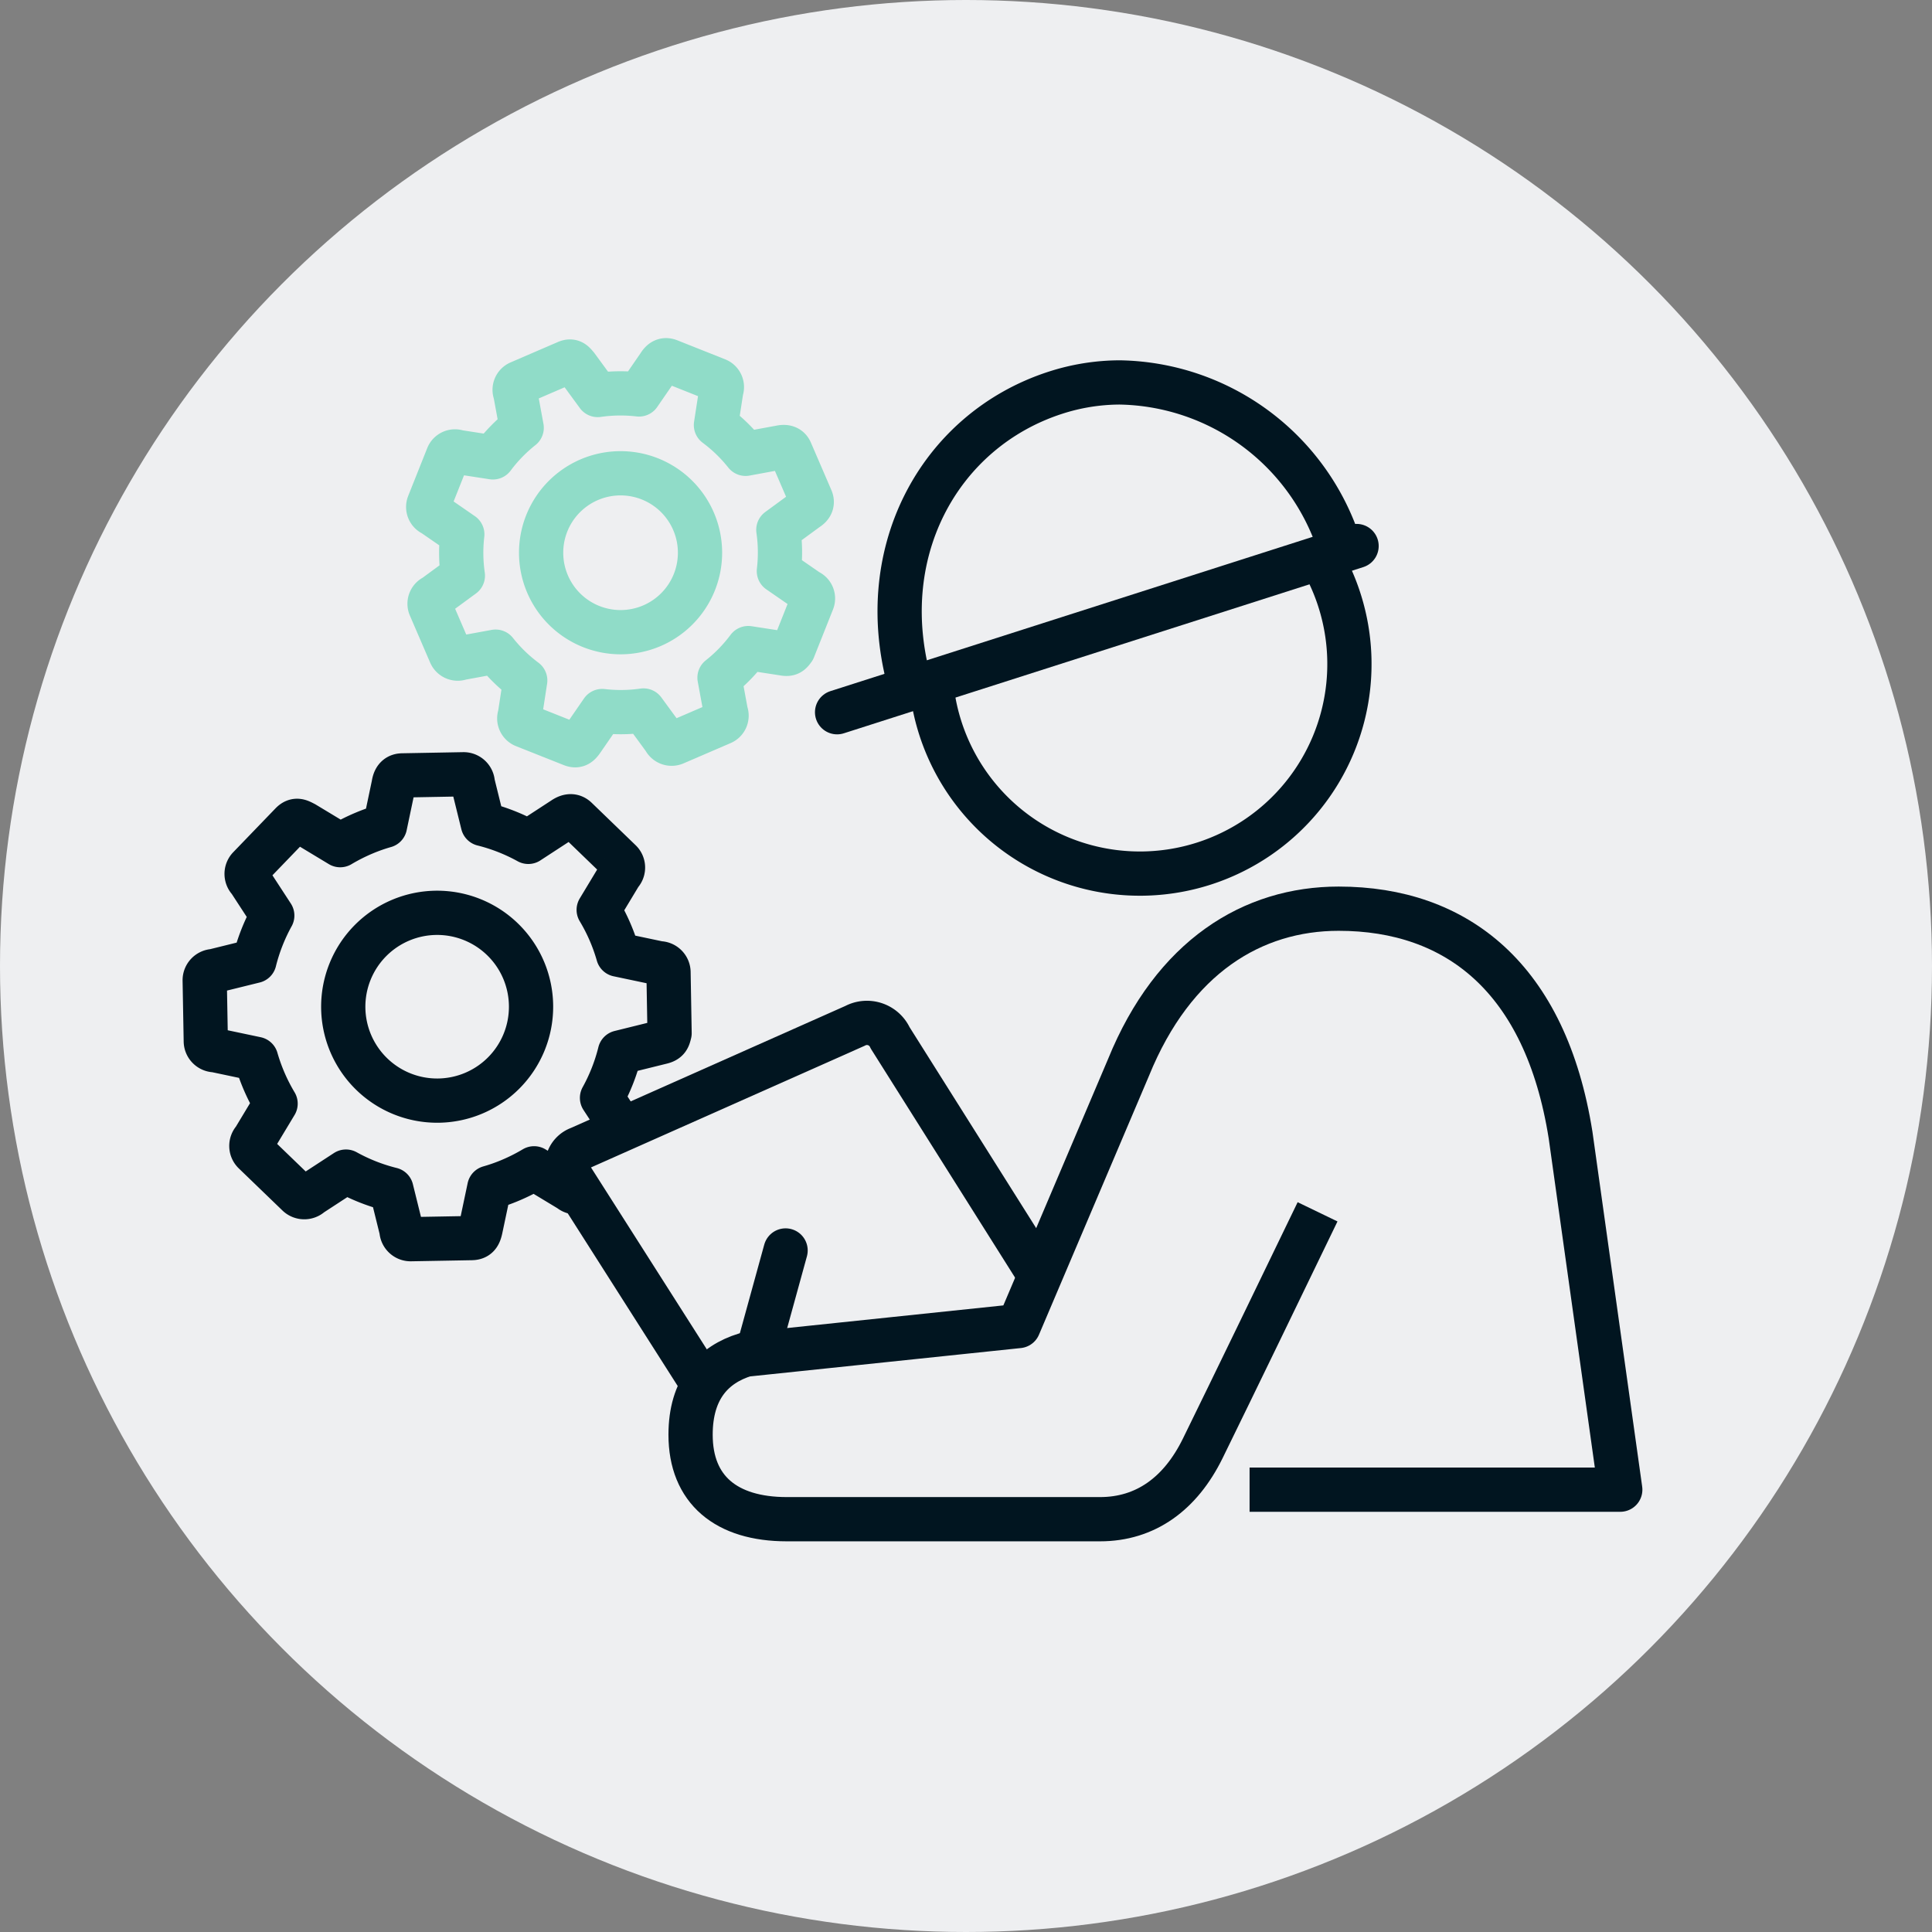
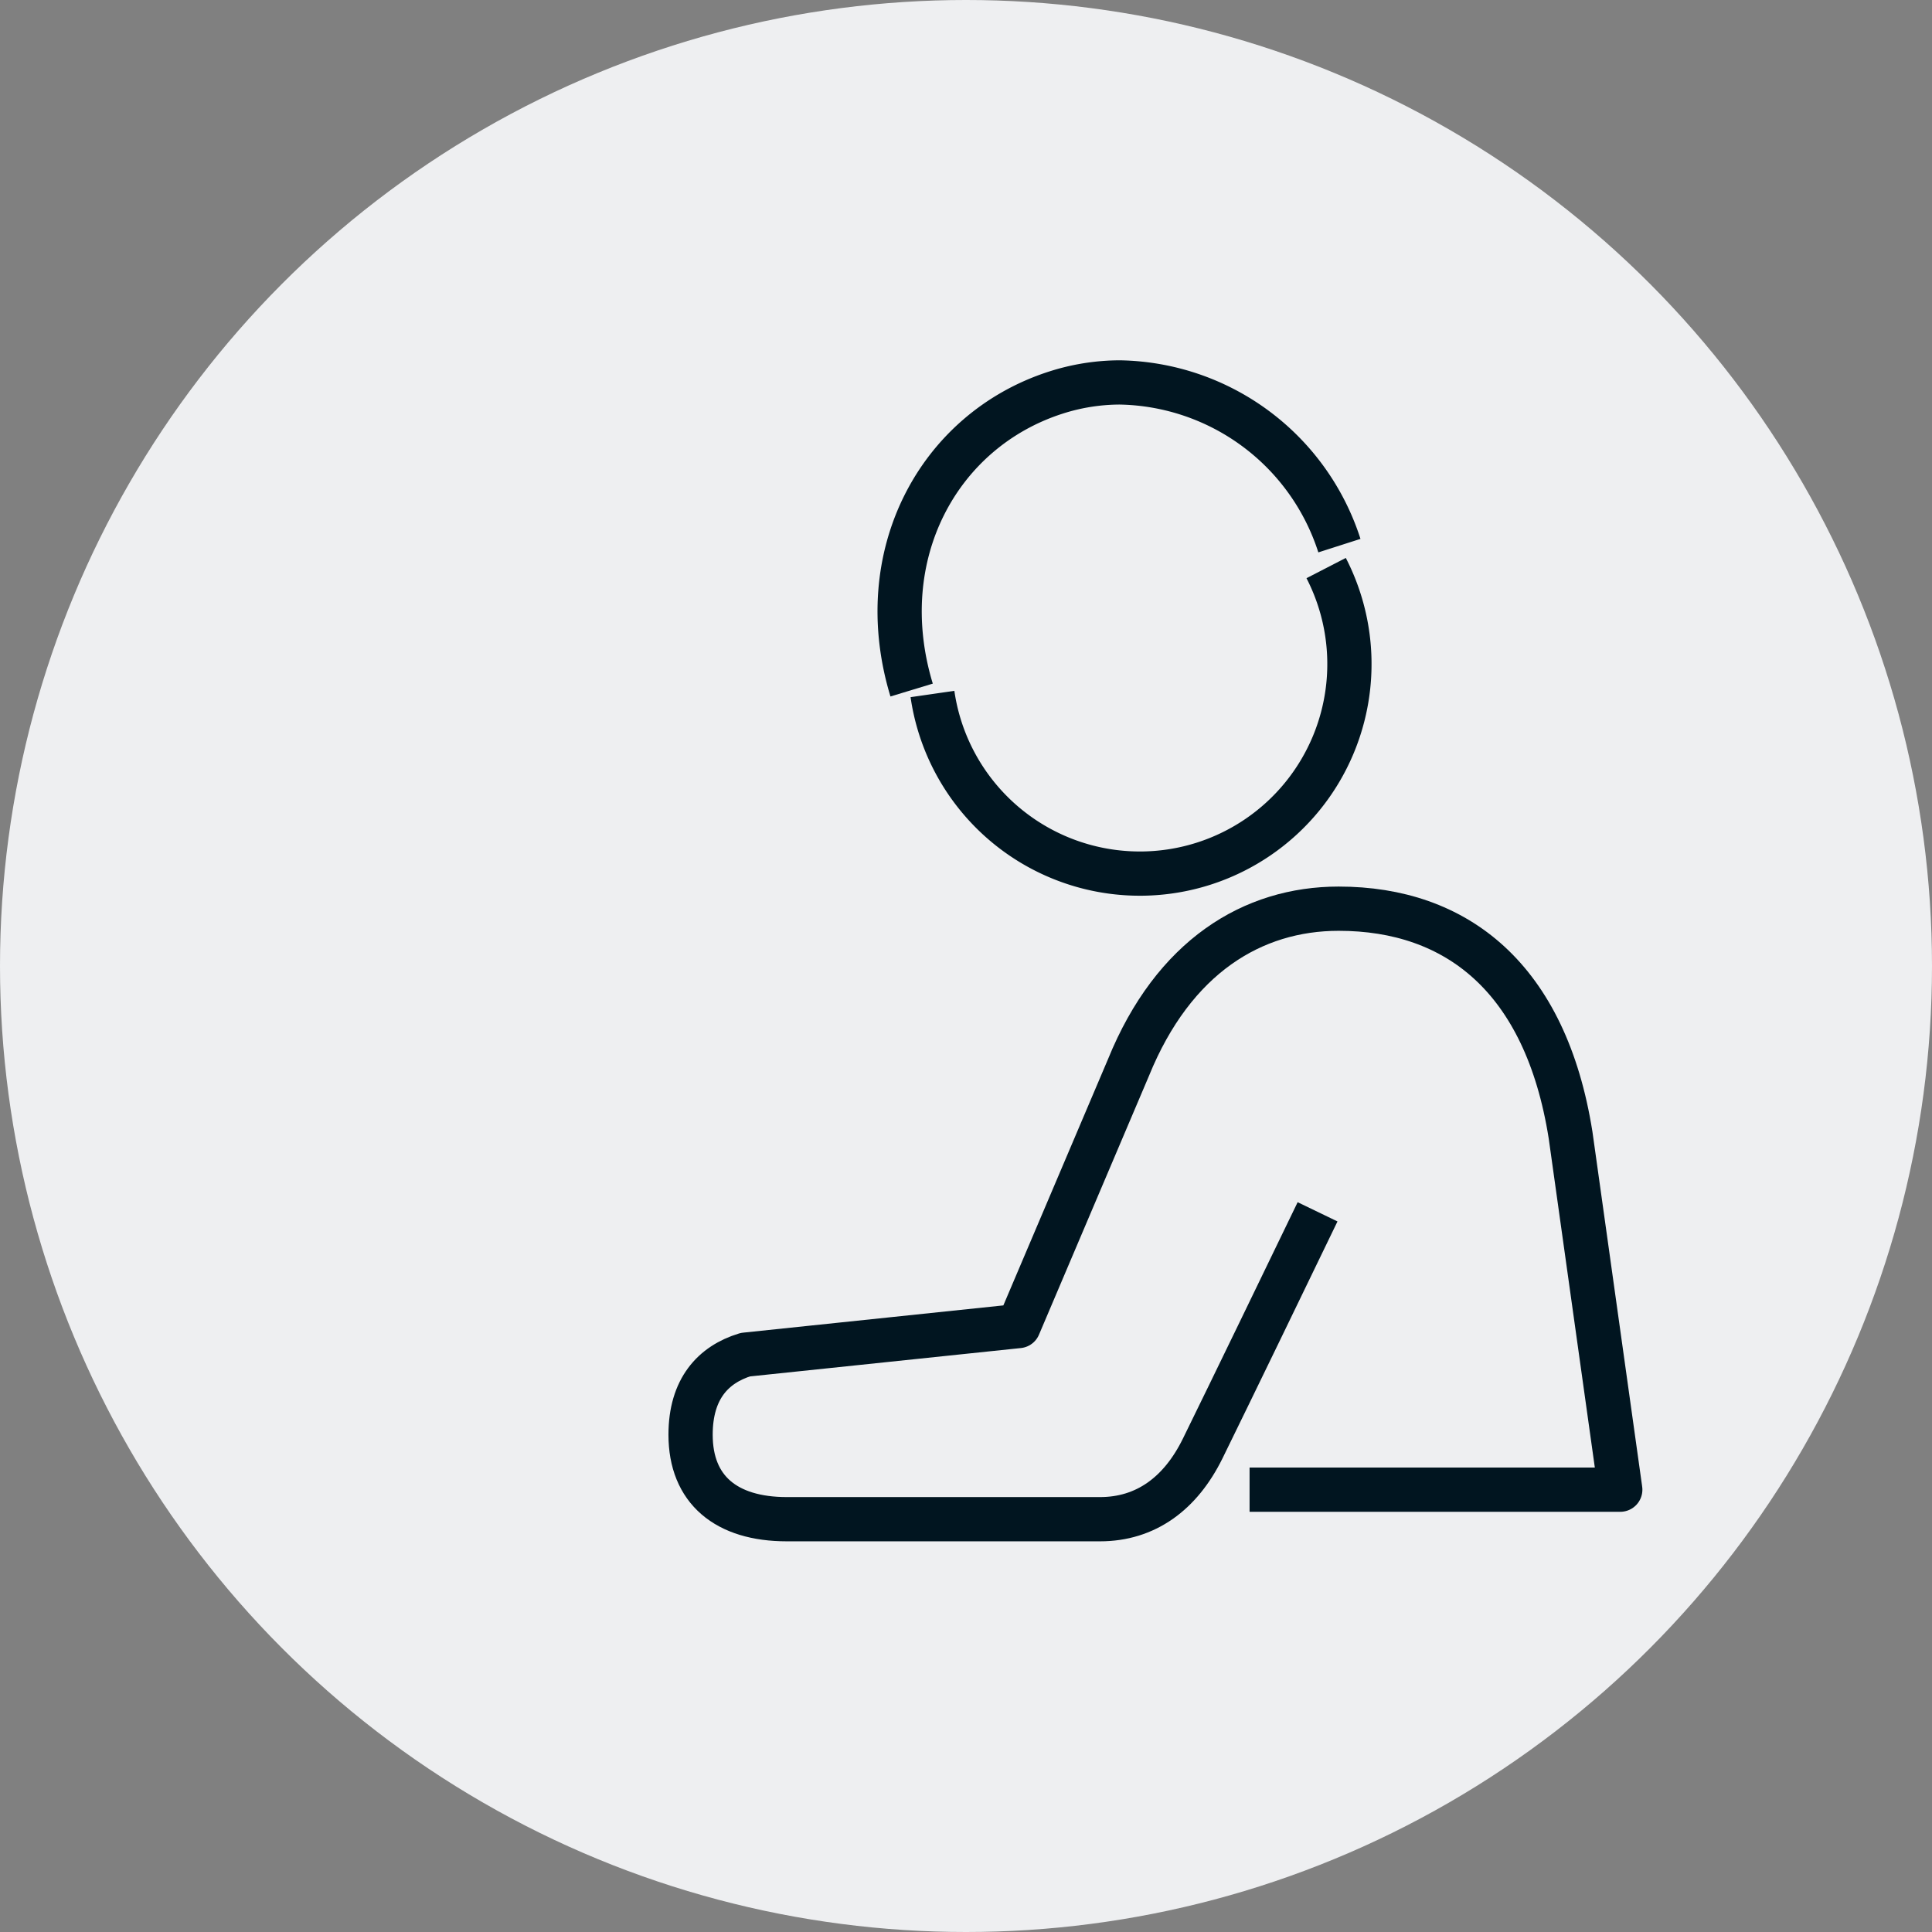
<svg xmlns="http://www.w3.org/2000/svg" width="131" height="131" viewBox="0 0 131 131">
  <rect x="0" y="0" width="131" height="131" fill="#808080" stroke="none" />
  <g id="k16" transform="translate(-556 -4252)">
    <circle id="Ellipse_38" data-name="Ellipse 38" cx="65.5" cy="65.5" r="65.5" transform="translate(556 4252)" fill="#eeeff1" />
    <g id="Group_183" data-name="Group 183" transform="translate(289.23 3887.333)">
-       <path id="Path_162" data-name="Path 162" d="M296.144,409.286l2.365-.433a10.789,10.789,0,0,0,2.008,1.951l-.366,2.379a.524.524,0,0,0,.292.681l3.246,1.289c.3.115.466.017.68-.292l1.367-1.982a10.963,10.963,0,0,0,1.264.074,10.781,10.781,0,0,0,1.536-.111l1.421,1.941a.539.539,0,0,0,.688.273l3.206-1.381a.523.523,0,0,0,.276-.688l-.436-2.369a10.745,10.745,0,0,0,1.95-2.007l2.38.367c.395.079.495-.04.68-.292l1.291-3.246a.521.521,0,0,0-.292-.677l-1.984-1.37a10.741,10.741,0,0,0-.036-2.8l1.941-1.422c.307-.189.389-.421.275-.685l-1.383-3.208c-.09-.21-.274-.362-.687-.275l-2.366.435a10.8,10.8,0,0,0-2.011-1.95l.367-2.381a.524.524,0,0,0-.291-.68l-3.245-1.29c-.211-.082-.45-.089-.683.293l-1.366,1.983a10.623,10.623,0,0,0-1.259-.073,10.813,10.813,0,0,0-1.54.111l-1.421-1.94c-.2-.232-.331-.429-.689-.275l-3.207,1.383a.523.523,0,0,0-.273.688l.435,2.365a10.825,10.825,0,0,0-1.951,2.008l-2.379-.367a.524.524,0,0,0-.681.294l-1.291,3.243a.525.525,0,0,0,.293.68l1.982,1.369a10.814,10.814,0,0,0,.039,2.8l-1.94,1.423a.524.524,0,0,0-.276.689l1.382,3.206A.538.538,0,0,0,296.144,409.286Zm10.839-1.754a5.387,5.387,0,1,1,5.386-5.385A5.386,5.386,0,0,1,306.983,407.532Z" transform="translate(1.866)" fill="none" stroke="#90dcc8" stroke-linejoin="round" stroke-width="3" />
-       <path id="Path_163" data-name="Path 163" d="M311.43,453.043l-8.955-14.064a1.253,1.253,0,0,1,.538-1.973l18.7-8.313a1.728,1.728,0,0,1,2.388.813l10.16,16.126" transform="translate(3.027 5.535)" fill="none" stroke="#011520" stroke-linejoin="round" stroke-width="3" />
      <path id="Path_164" data-name="Path 164" d="M347.44,461.095h25.135l-3.369-24.039c-1.69-10.67-7.727-15.355-15.726-15.355-5.828,0-11.192,3.246-14.25,10.768L331.78,450l-18.527,1.94c-2.182.667-3.716,2.315-3.716,5.43,0,3.724,2.411,5.727,6.525,5.727H337.3c3.092,0,5.457-1.729,6.964-4.8,2.068-4.215,5.585-11.486,7.786-16.042h0" transform="translate(4.058 4.58)" fill="none" stroke="#011520" stroke-linejoin="round" stroke-width="3" />
-       <line id="Line_36" data-name="Line 36" x1="1.904" y2="6.918" transform="translate(318.133 449.455)" fill="none" stroke="#011520" stroke-linecap="round" stroke-linejoin="round" stroke-width="3" />
      <path id="Path_165" data-name="Path 165" d="M350.613,401.449a14.209,14.209,0,1,1-26.694,8.539" transform="translate(6.077 1.736)" fill="none" stroke="#011520" stroke-linejoin="round" stroke-width="3" />
      <path id="Path_166" data-name="Path 166" d="M351.786,401.478a15.924,15.924,0,0,0-14.9-11.066,14.274,14.274,0,0,0-4.361.7c-7.93,2.568-12.519,11.02-9.745,20.158" transform="translate(5.803 0.186)" fill="none" stroke="#011520" stroke-linejoin="round" stroke-width="3" />
-       <line id="Line_37" data-name="Line 37" x1="35.224" y2="11.27" transform="translate(323.529 401.69)" fill="none" stroke="#011520" stroke-linecap="round" stroke-linejoin="round" stroke-width="3" />
-       <path id="Path_167" data-name="Path 167" d="M308.977,437.778l-1.387-2.127a12.638,12.638,0,0,0,1.21-3.079l2.763-.684c.465-.1.522-.267.608-.627l-.072-4.128a.62.62,0,0,0-.631-.608l-2.786-.587a12.608,12.608,0,0,0-1.317-3.036l1.468-2.436a.606.606,0,0,0-.013-.875l-2.97-2.868c-.194-.185-.464-.266-.876.016l-2.382,1.553a12.8,12.8,0,0,0-3.082-1.211l-.682-2.763a.624.624,0,0,0-.63-.609l-4.127.076c-.267,0-.533.106-.61.627l-.586,2.787a12.529,12.529,0,0,0-1.407.494,13.055,13.055,0,0,0-1.63.822l-2.431-1.467c-.322-.162-.557-.317-.878.015l-2.864,2.971a.62.62,0,0,0,.015.875l1.551,2.38a12.812,12.812,0,0,0-1.21,3.082l-2.762.682a.623.623,0,0,0-.609.631l.074,4.128a.619.619,0,0,0,.63.607l2.784.587a12.85,12.85,0,0,0,1.318,3.035l-1.467,2.436a.618.618,0,0,0,.014.876l2.971,2.866a.637.637,0,0,0,.874-.016l2.381-1.553a12.664,12.664,0,0,0,3.08,1.211l.683,2.763a.621.621,0,0,0,.63.608l4.126-.074c.377-.008.518-.194.61-.626l.589-2.79a12.3,12.3,0,0,0,1.411-.495,13.08,13.08,0,0,0,1.626-.82l2.431,1.468a.666.666,0,0,0,.693.114m-7.242-6.664a6.367,6.367,0,1,1,3.42-8.33A6.368,6.368,0,0,1,298.866,435.345Z" transform="translate(0 3.458)" fill="none" stroke="#011520" stroke-linejoin="round" stroke-width="3" />
    </g>
  </g>
</svg>